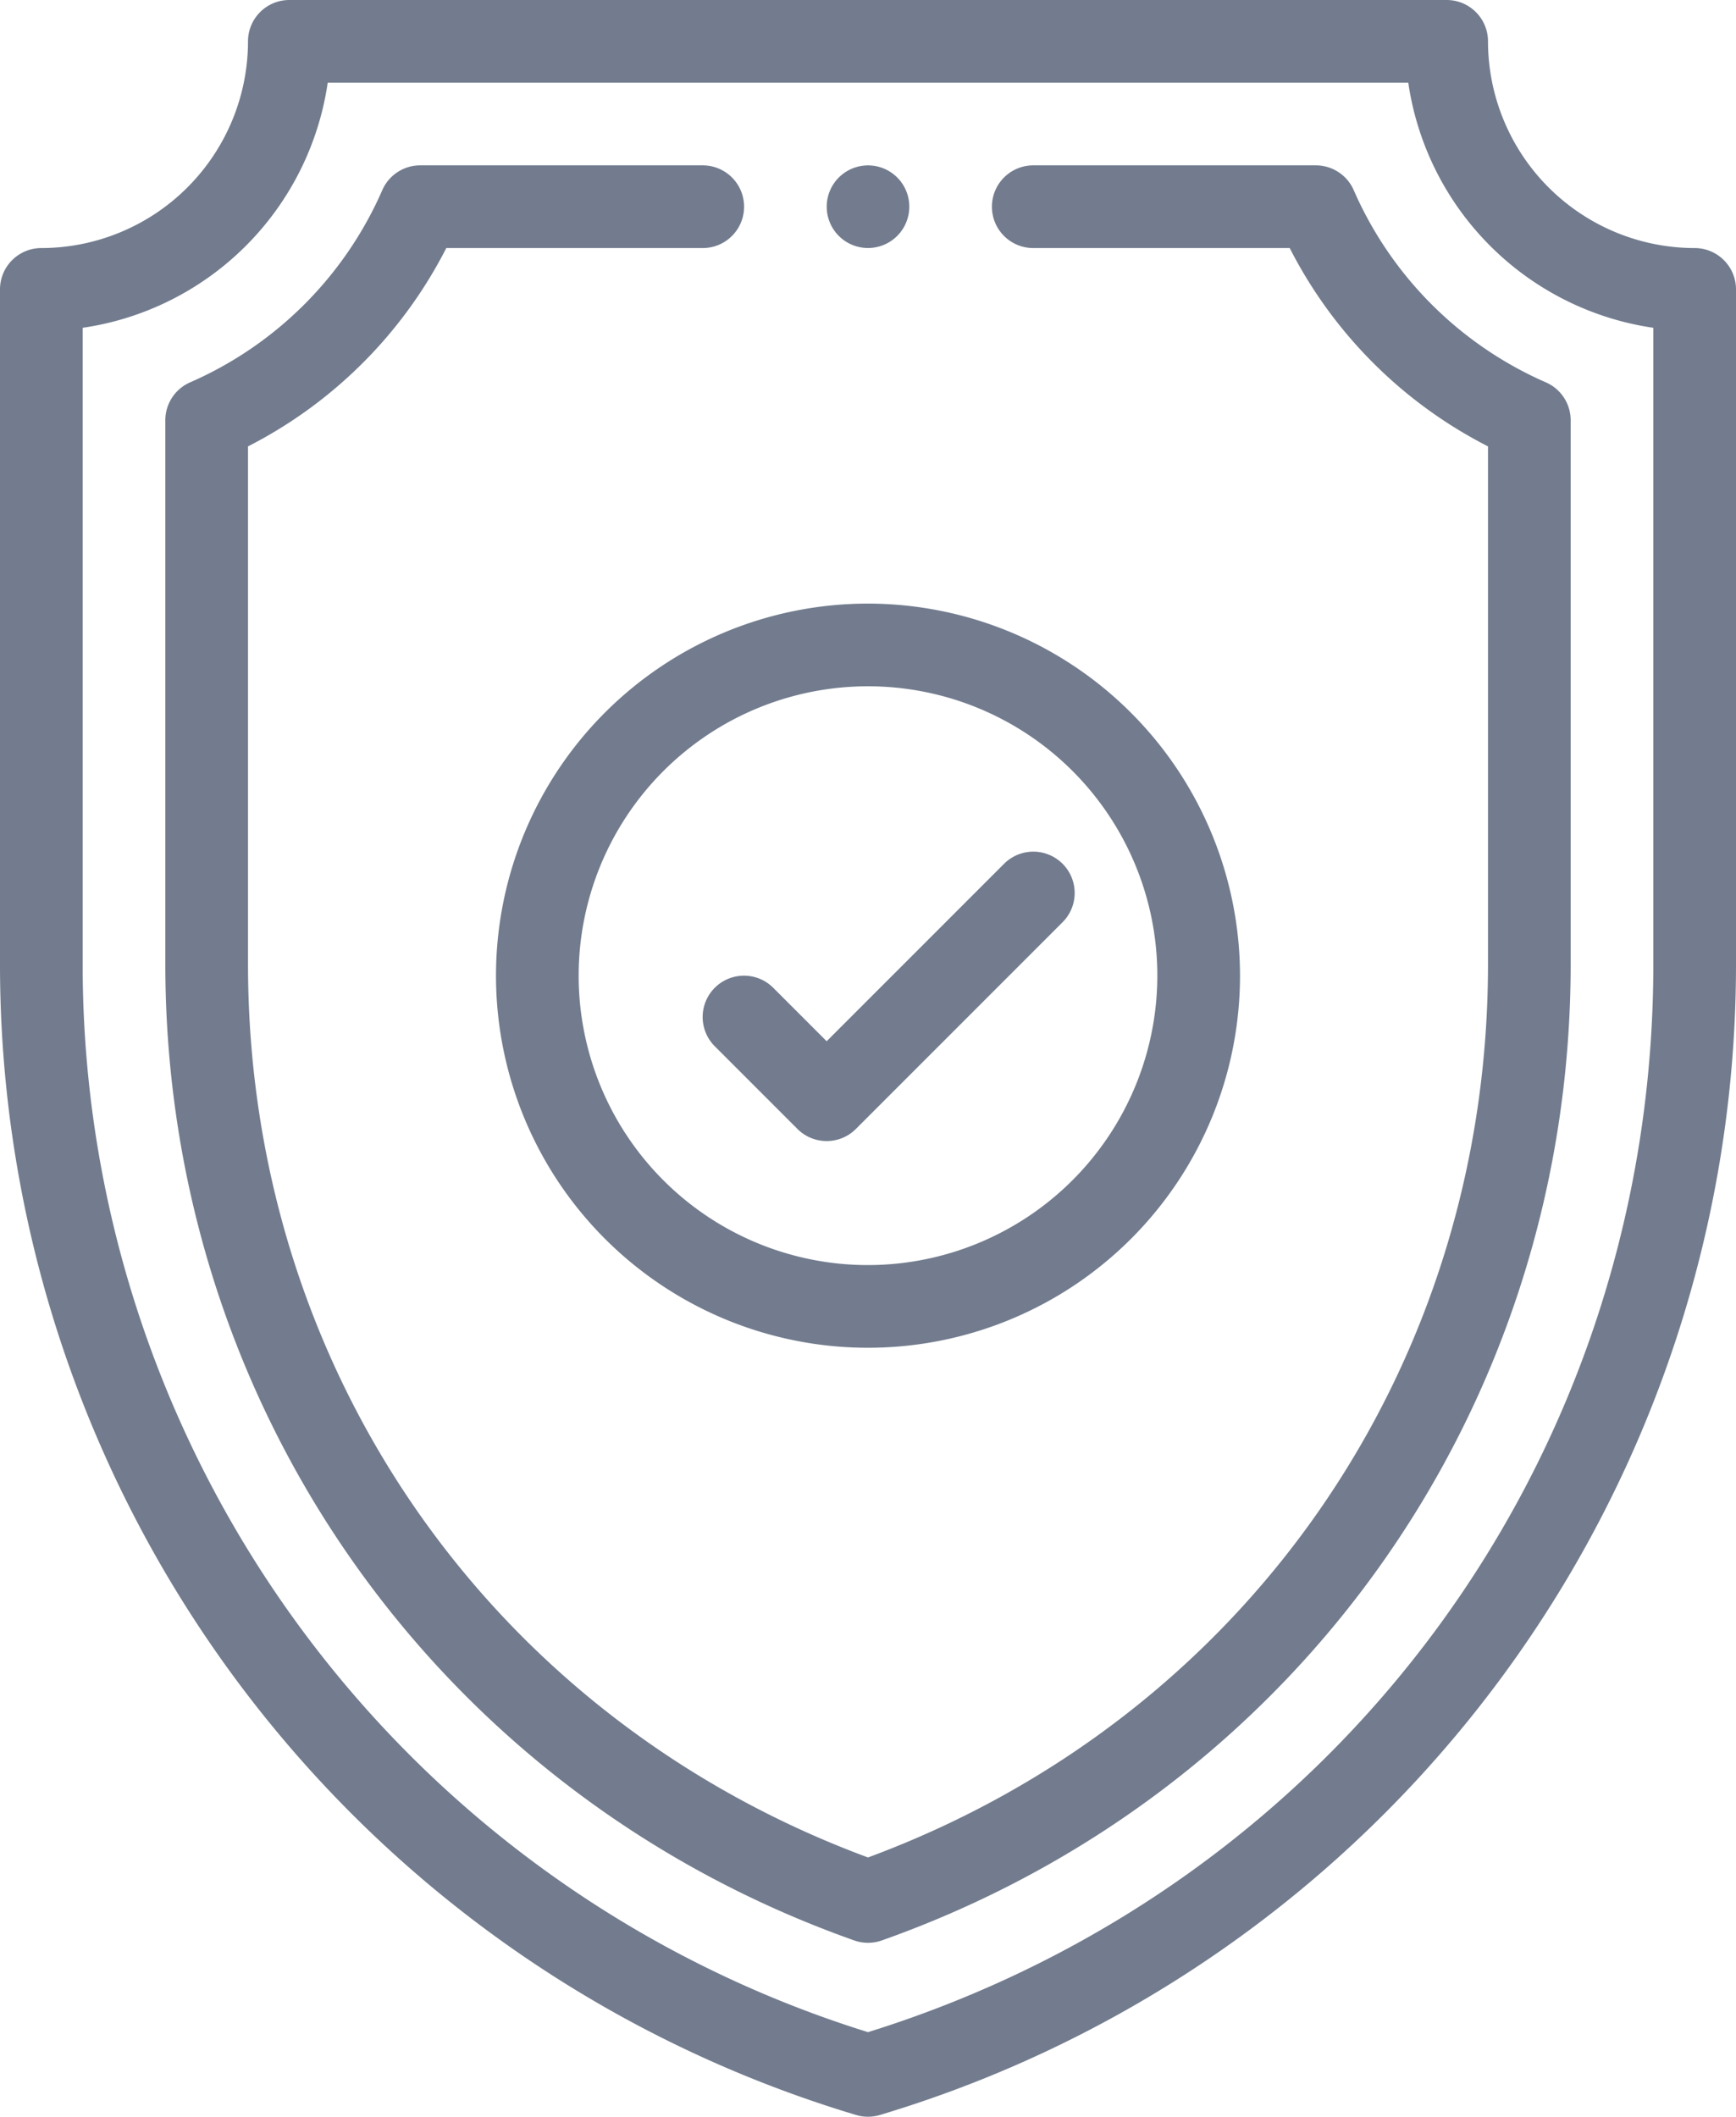
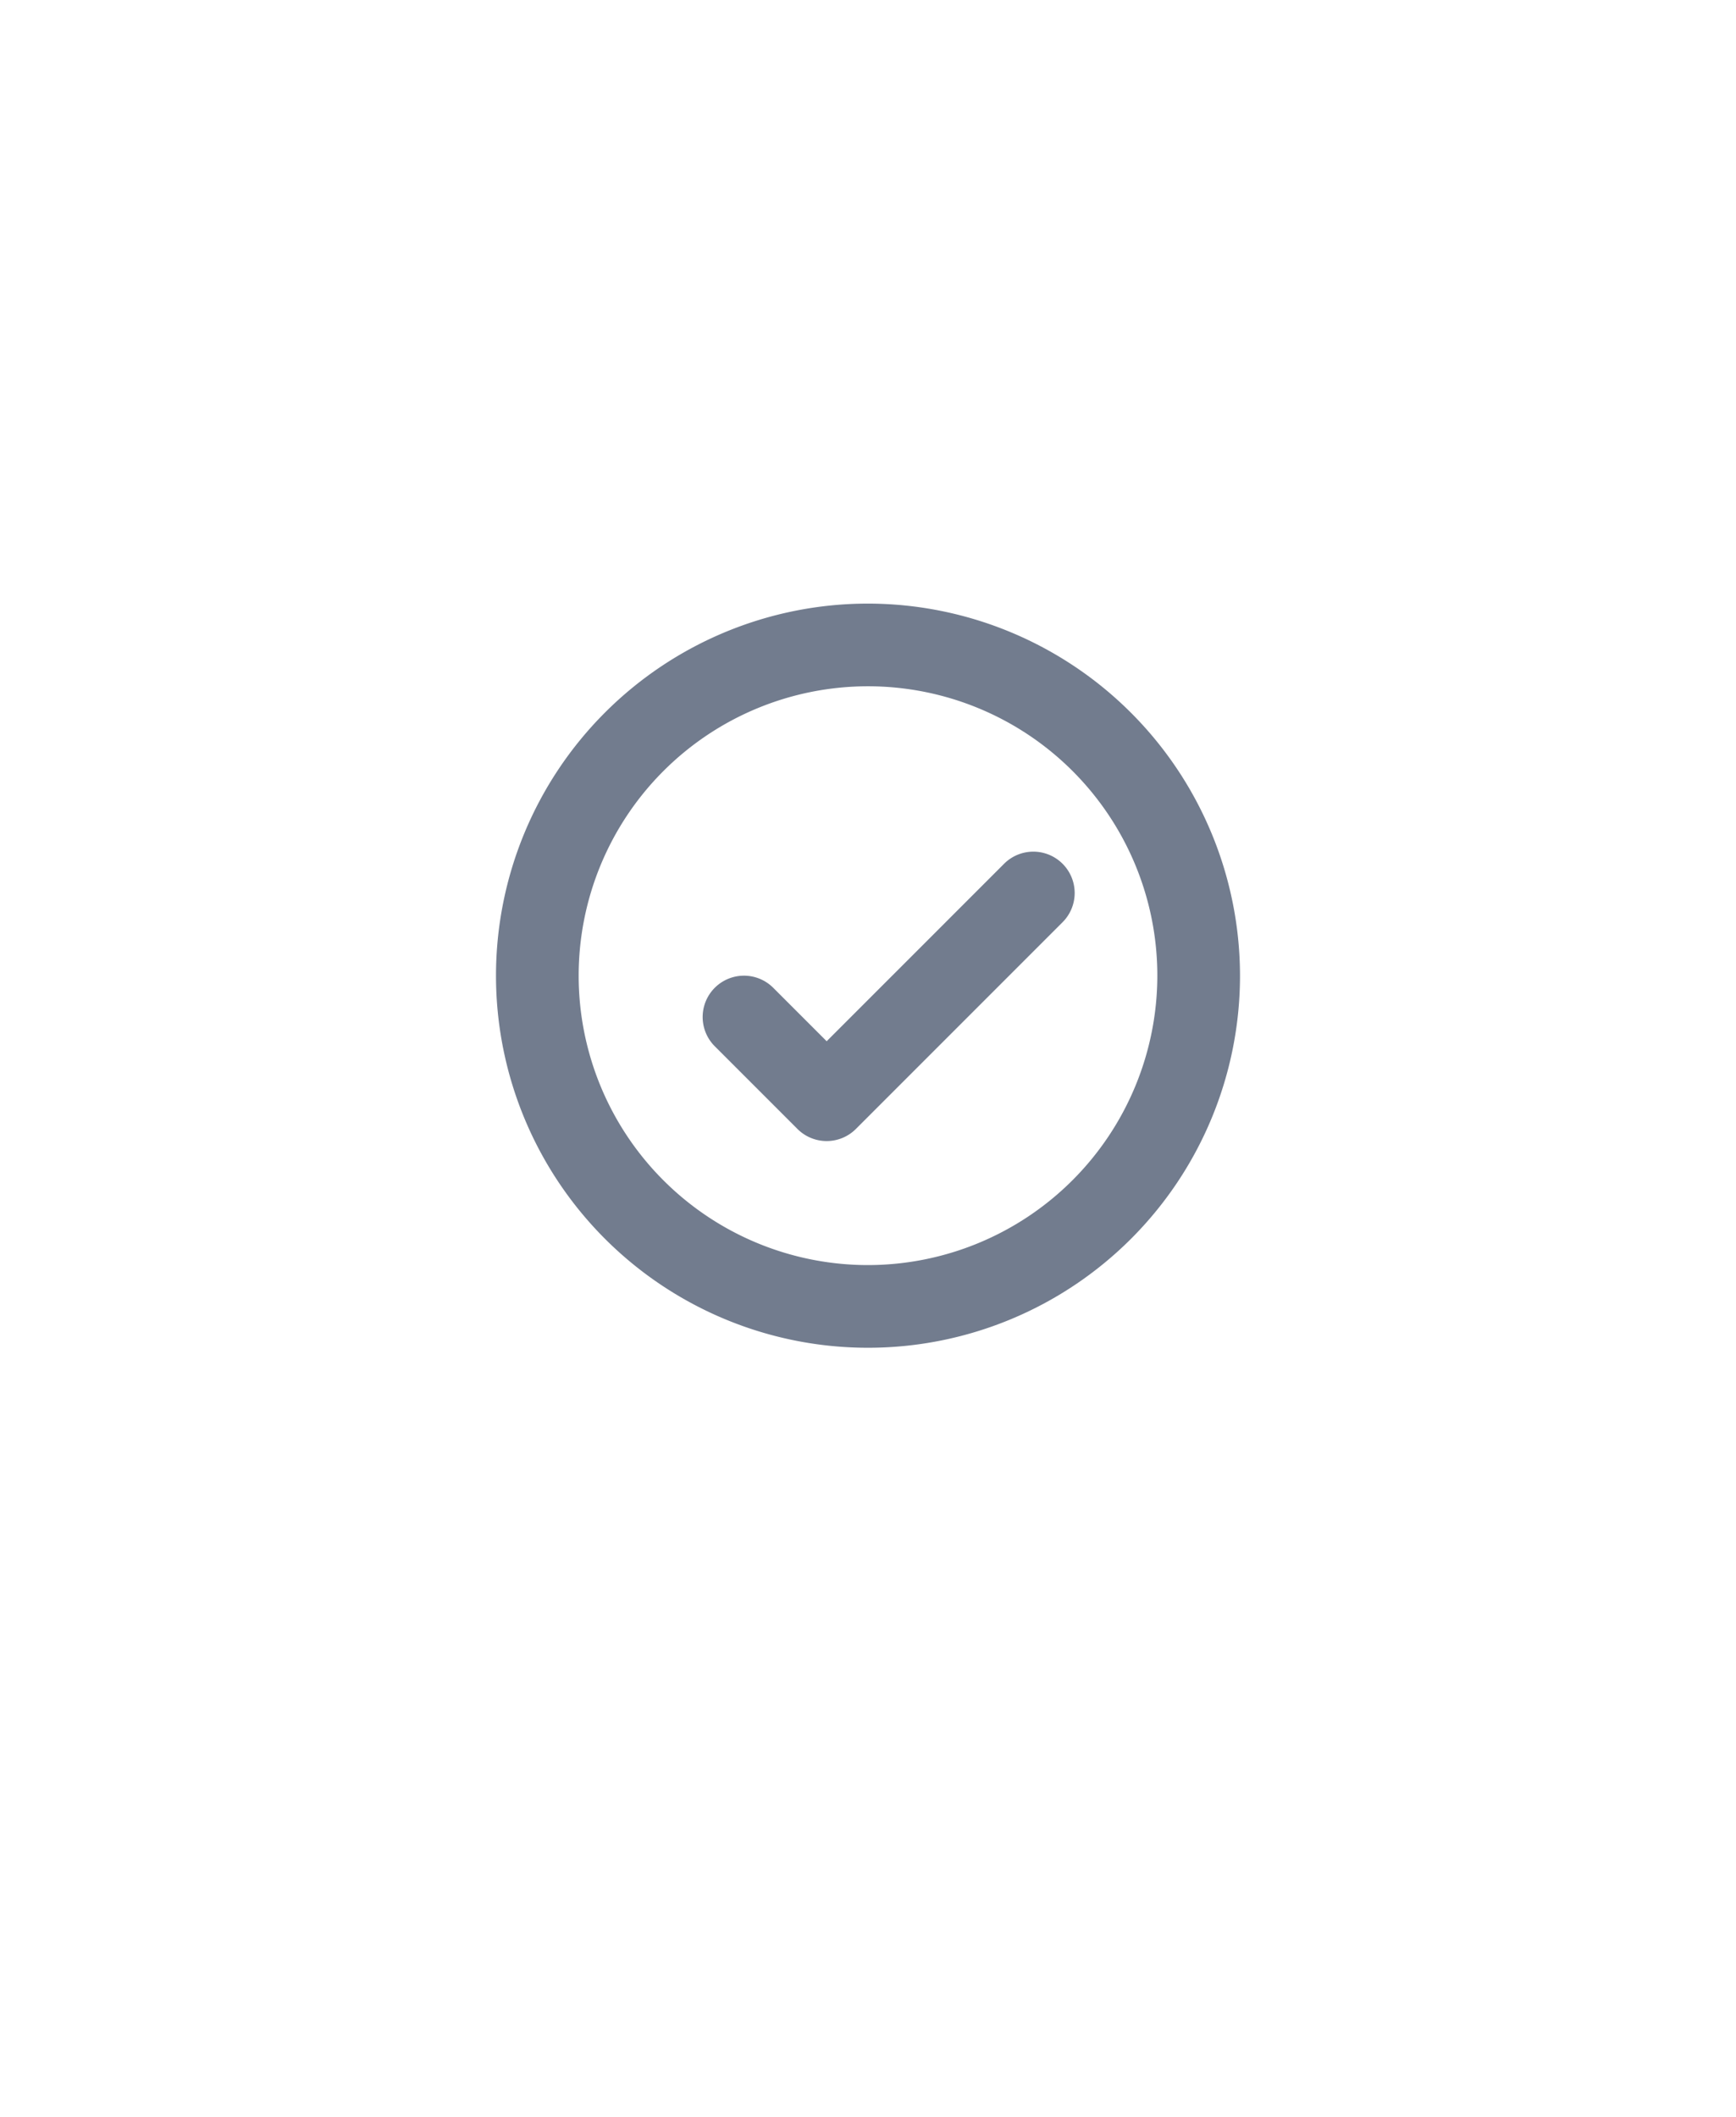
<svg xmlns="http://www.w3.org/2000/svg" width="420" height="512" viewBox="0 0 420 512">
  <g transform="translate(-46)">
-     <path d="M256,40.01A9.989,9.989,0,1,0,265.99,50,9.969,9.969,0,0,0,256,40.01Z" fill="#727c8e" />
-     <path d="M456,60a50.057,50.057,0,0,1-50-50A10,10,0,0,0,396,0H116a10,10,0,0,0-10,10A50.057,50.057,0,0,1,56,60,10,10,0,0,0,46,70V233.19A290.467,290.467,0,0,0,253.128,511.579a10,10,0,0,0,5.745,0A290.5,290.5,0,0,0,466,233.19V70A10,10,0,0,0,456,60ZM446,233.19c0,119.448-76.221,222.892-190,258.353A270.392,270.392,0,0,1,66,233.19V79.288A70.164,70.164,0,0,0,125.288,20H386.712A70.164,70.164,0,0,0,446,79.288Z" fill="#727c8e" />
-     <path d="M420.012,92.49a90.079,90.079,0,0,1-46.5-46.5A10,10,0,0,0,364.35,40H295.98a10,10,0,0,0,0,20h62.047A109.933,109.933,0,0,0,406,107.973V233.19c0,97.863-58.749,182.3-150,216.1-91.251-33.8-150-118.241-150-216.1V107.973A109.938,109.938,0,0,0,153.973,60H216.02a10,10,0,1,0,0-20H147.65a10,10,0,0,0-9.16,5.988,90.079,90.079,0,0,1-46.5,46.5A10,10,0,0,0,86,101.65V233.19C86,340.4,152.311,433.843,252.664,469.356a10,10,0,0,0,6.672,0C359.605,433.873,426,340.49,426,233.19V101.65A10,10,0,0,0,420.012,92.49Z" fill="#727c8e" />
    <path d="M256,146a90,90,0,1,0,90,90A90.1,90.1,0,0,0,256,146Zm0,160a70,70,0,1,1,70-70A70.079,70.079,0,0,1,256,306Z" fill="#727c8e" />
    <path d="M303.071,208.928a10,10,0,0,0-14.143,0L246,251.857l-12.929-12.928a10,10,0,0,0-14.143,14.143l20,20a10,10,0,0,0,14.143,0l50-50A10,10,0,0,0,303.071,208.928Z" fill="#727c8e" />
  </g>
</svg>